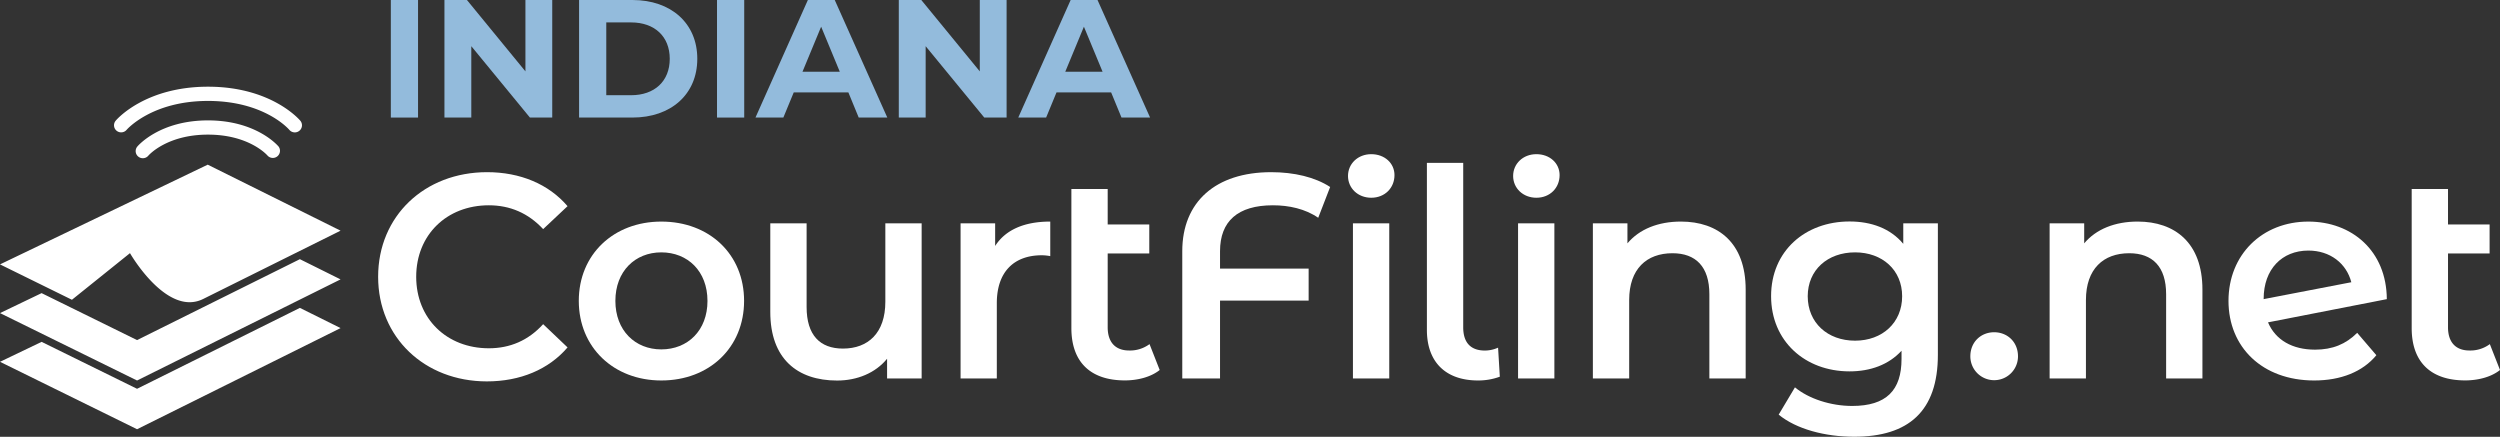
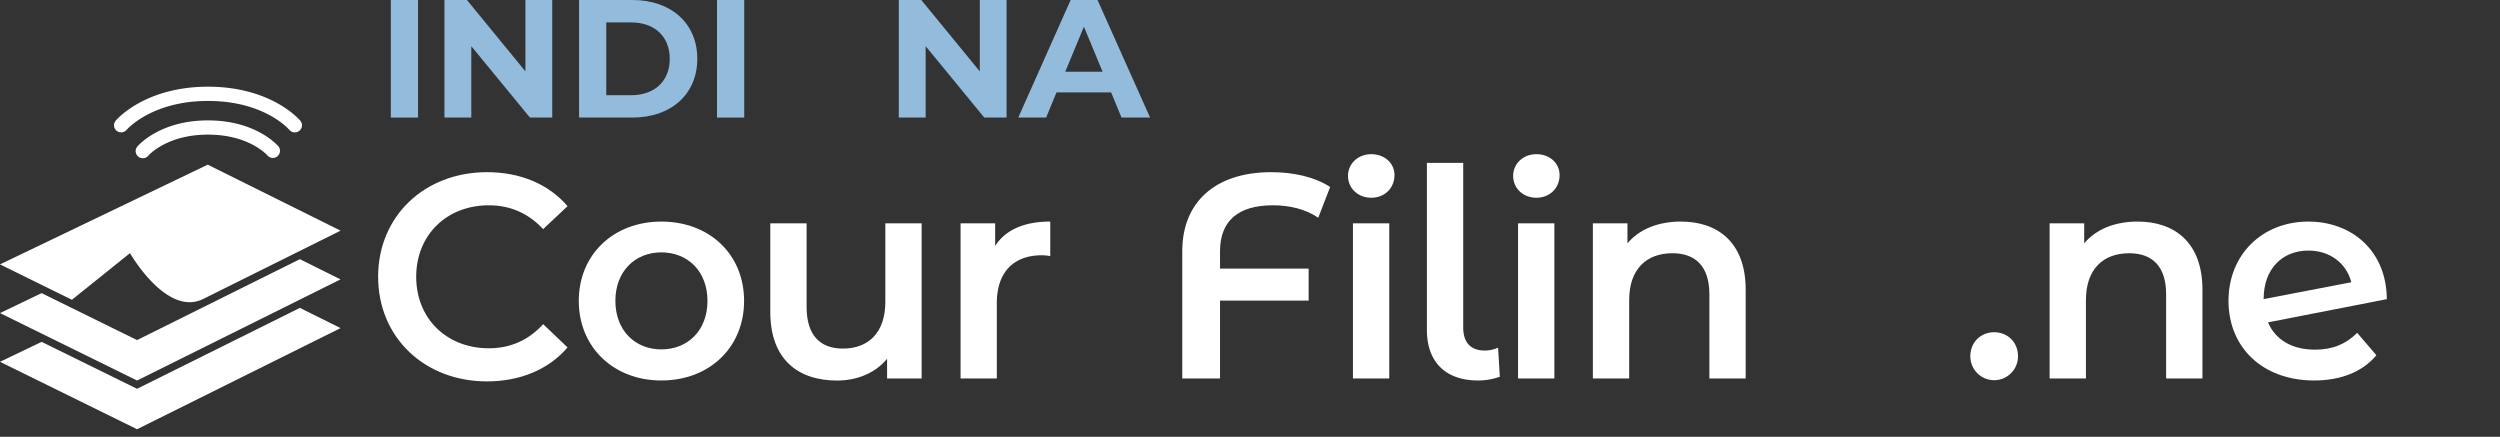
<svg xmlns="http://www.w3.org/2000/svg" id="editable_text" data-name="editable text" viewBox="0 0 1923.33 336.07">
  <rect x="0" y="0" width="1923.33" height="336.07" fill="#333333" stroke="none" />
  <defs>
    <style>
      .state_name {
        fill: #93BBDC;
      }
      .cls-1, .cls-2 {
        fill: #fff;
      }

      .cls-2 {
        fill-rule: evenodd;
      }
    </style>
  </defs>
  <title>logo_cf_white_indiana</title>
  <g>
    <path class="cls-1" d="M290.91,212.92c0-46.71,35.76-80.46,83.82-80.46,25.47,0,47.38,9.17,61.9,26.15l-18.77,17.66c-11.4-12.29-25.48-18.33-41.79-18.33-32.41,0-55.88,22.8-55.88,55s23.47,55,55.88,55c16.31,0,30.39-6,41.79-18.55l18.77,17.88c-14.52,17-36.43,26.15-62.13,26.15C326.67,293.38,290.91,259.63,290.91,212.92Z" />
    <path class="cls-1" d="M445.28,231.47c0-35.76,26.82-61,63.48-61,37.1,0,63.69,25.25,63.69,61s-26.59,61.24-63.69,61.24C472.1,292.71,445.28,267.23,445.28,231.47Zm99,0c0-22.79-15.2-37.32-35.53-37.32-20.12,0-35.32,14.53-35.32,37.32s15.2,37.33,35.32,37.33C529.09,268.8,544.29,254.27,544.29,231.47Z" />
    <path class="cls-1" d="M709.05,171.8V291.15H682.46V276c-8.94,10.95-23,16.76-38.44,16.76-30.62,0-51.41-16.76-51.41-52.75V171.8h27.94v64.37c0,21.67,10.28,32,27.94,32,19.44,0,32.63-12.07,32.63-36V171.8Z" />
    <path class="cls-1" d="M808,170.46v26.59a36.1,36.1,0,0,0-6.48-.67c-21.23,0-34.64,12.52-34.64,36.88v57.89H739V171.8h26.6v17.43C773.6,176.72,788.13,170.46,808,170.46Z" />
-     <path class="cls-1" d="M892.19,284.66c-6.71,5.37-16.76,8-26.82,8-26.15,0-41.12-13.86-41.12-40.23v-107h27.93v27.26h32V195h-32v56.77c0,11.62,6,17.88,16.54,17.88a25.1,25.1,0,0,0,15.65-4.92Z" />
    <path class="cls-1" d="M938.61,193.25v13.41h68.17v24.59H938.61v59.9H909.56v-97.9c0-38,25.7-60.79,68.39-60.79,17.65,0,33.74,3.8,45.37,11.4l-9.17,23.69c-10-6.93-22.57-9.61-34.86-9.61C952.24,157.94,938.61,170.23,938.61,193.25Z" />
-     <path class="cls-1" d="M1037.06,135.37c0-9.39,7.6-16.76,17.88-16.76s17.88,6.93,17.88,16.09c0,9.83-7.37,17.43-17.88,17.43C1044.66,152.13,1037.06,144.76,1037.06,135.37Zm3.8,36.43h27.94V291.15h-27.94Z" />
+     <path class="cls-1" d="M1037.06,135.37c0-9.39,7.6-16.76,17.88-16.76s17.88,6.93,17.88,16.09c0,9.83-7.37,17.43-17.88,17.43C1044.66,152.13,1037.06,144.76,1037.06,135.37m3.8,36.43h27.94V291.15h-27.94Z" />
    <path class="cls-1" d="M1097.76,253.82V125.31h27.94v126.5c0,11.62,5.58,17.88,16.76,17.88a25,25,0,0,0,10.06-2.23l1.34,22.34a48,48,0,0,1-16.76,2.91C1112.29,292.71,1097.76,278.63,1097.76,253.82Z" />
    <path class="cls-1" d="M1164.1,135.37c0-9.39,7.59-16.76,17.88-16.76s17.87,6.93,17.87,16.09c0,9.83-7.37,17.43-17.87,17.43C1171.69,152.13,1164.1,144.76,1164.1,135.37Zm3.79,36.43h27.94V291.15h-27.94Z" />
    <path class="cls-1" d="M1343,222.76v68.39h-27.93V226.33c0-21.23-10.51-31.51-28.39-31.51-19.89,0-33.3,12.07-33.3,36v60.35h-27.93V171.8h26.59v15.42c9.17-10.95,23.69-16.76,41.13-16.76C1321.81,170.46,1343,186.77,1343,222.76Z" />
-     <path class="cls-1" d="M1490.87,171.8V273c0,43.36-22.58,63-64.37,63-22.35,0-44.47-5.81-58.11-17l12.52-21c10.5,8.72,27.49,14.31,44,14.31,26.37,0,38-12.07,38-36.21v-6.26c-9.83,10.73-23.91,15.87-40,15.87-34.2,0-60.35-23.24-60.35-57.88s26.15-57.44,60.35-57.44c16.76,0,31.51,5.36,41.34,17.21V171.8Zm-27.49,56.1c0-20.12-15.2-33.75-36.21-33.75-21.23,0-36.43,13.63-36.43,33.75,0,20.33,15.2,34.19,36.43,34.19C1448.18,262.09,1463.38,248.23,1463.38,227.9Z" />
    <path class="cls-1" d="M1515.85,274.16c0-11.17,8.27-18.55,18.33-18.55s18.33,7.38,18.33,18.55a18.33,18.33,0,1,1-36.66,0Z" />
    <path class="cls-1" d="M1694.4,222.76v68.39h-27.93V226.33c0-21.23-10.51-31.51-28.39-31.51-19.89,0-33.3,12.07-33.3,36v60.35h-27.94V171.8h26.6v15.42c9.16-10.95,23.69-16.76,41.12-16.76C1673.17,170.46,1694.4,186.77,1694.4,222.76Z" />
    <path class="cls-1" d="M1813.46,256.06l14.75,17.21c-10.5,12.73-27.26,19.44-47.83,19.44-40,0-65.93-25.7-65.93-61.24s25.93-61,61.46-61c33.31,0,60.12,22.35,60.35,59.67L1744.85,248c5.81,13.63,18.77,21,36.21,21C1794.46,269,1804.75,264.77,1813.46,256.06Zm-72-26.15v.22l67.49-13c-3.8-14.53-16.31-24.36-33.08-24.36C1755.58,192.81,1741.5,207.11,1741.5,229.91Z" />
-     <path class="cls-1" d="M1923.33,284.66c-6.7,5.37-16.76,8-26.82,8-26.15,0-41.12-13.86-41.12-40.23v-107h27.94v27.26h32V195h-32v56.77c0,11.62,6,17.88,16.53,17.88a25.08,25.08,0,0,0,15.65-4.92Z" />
  </g>
  <g class="state_name">
    <path d="M300.68,0h20.93V90.44H300.68Z" />
    <path d="M424.86,0V90.44H407.68L362.59,35.53V90.44H341.92V0h17.31l45,54.91V0Z" />
    <path d="M445.5,0h41.08c29.59,0,49.87,17.83,49.87,45.22s-20.28,45.22-49.87,45.22H445.5Zm40.05,73.25c17.95,0,29.71-10.72,29.71-28s-11.76-28-29.71-28H466.43V73.25Z" />
    <path d="M551.62,0h20.93V90.44H551.62Z" />
-     <path d="M652.66,71.06h-42l-8,19.38H581.21L621.52,0h20.67l40.44,90.44h-22Zm-6.59-15.89L631.73,20.54,617.39,55.17Z" />
    <path d="M774.41,0V90.44H757.23L712.14,35.53V90.44H691.47V0h17.31l45,54.91V0Z" />
    <path d="M854.82,71.06h-42l-8,19.38H783.38L823.69,0h20.67L884.8,90.44h-22Zm-6.58-15.89L833.89,20.54,819.55,55.17Z" />
  </g>
  <g id="Shape_1_copy" data-name="Shape 1 copy">
    <path class="cls-2" d="M97.41,99.89c.19-.22,19.23-22.24,62.59-22.24,43,0,61.82,21.35,62.58,22.24a5.53,5.53,0,0,0,7.77.69,5.44,5.44,0,0,0,.69-7.7c-.9-1.07-22.59-26.18-71-26.18S89.85,91.81,89,92.88a5.43,5.43,0,0,0,.7,7.7A5.53,5.53,0,0,0,97.41,99.89ZM160,92.62c-37,0-53.65,19.3-54.34,20.12a5.44,5.44,0,0,0,.69,7.71,5.54,5.54,0,0,0,7.77-.69c.13-.16,14-16.19,45.88-16.19,31.53,0,45.33,15.55,45.88,16.19a5.5,5.5,0,0,0,8.46-7C213.65,111.92,197,92.62,160,92.62ZM100,194.75S128.19,244,156.33,230L262,177.46,159.81,126.68,0,203.4l55.34,27.22Zm5.43,66.89L32,225.51,0,240.87l105.45,51.87L262,214.94l-31.29-15.55Zm0,37.47L32,263,0,278.35l105.45,51.87L262,252.41l-31.29-15.55Z" />
  </g>
</svg>